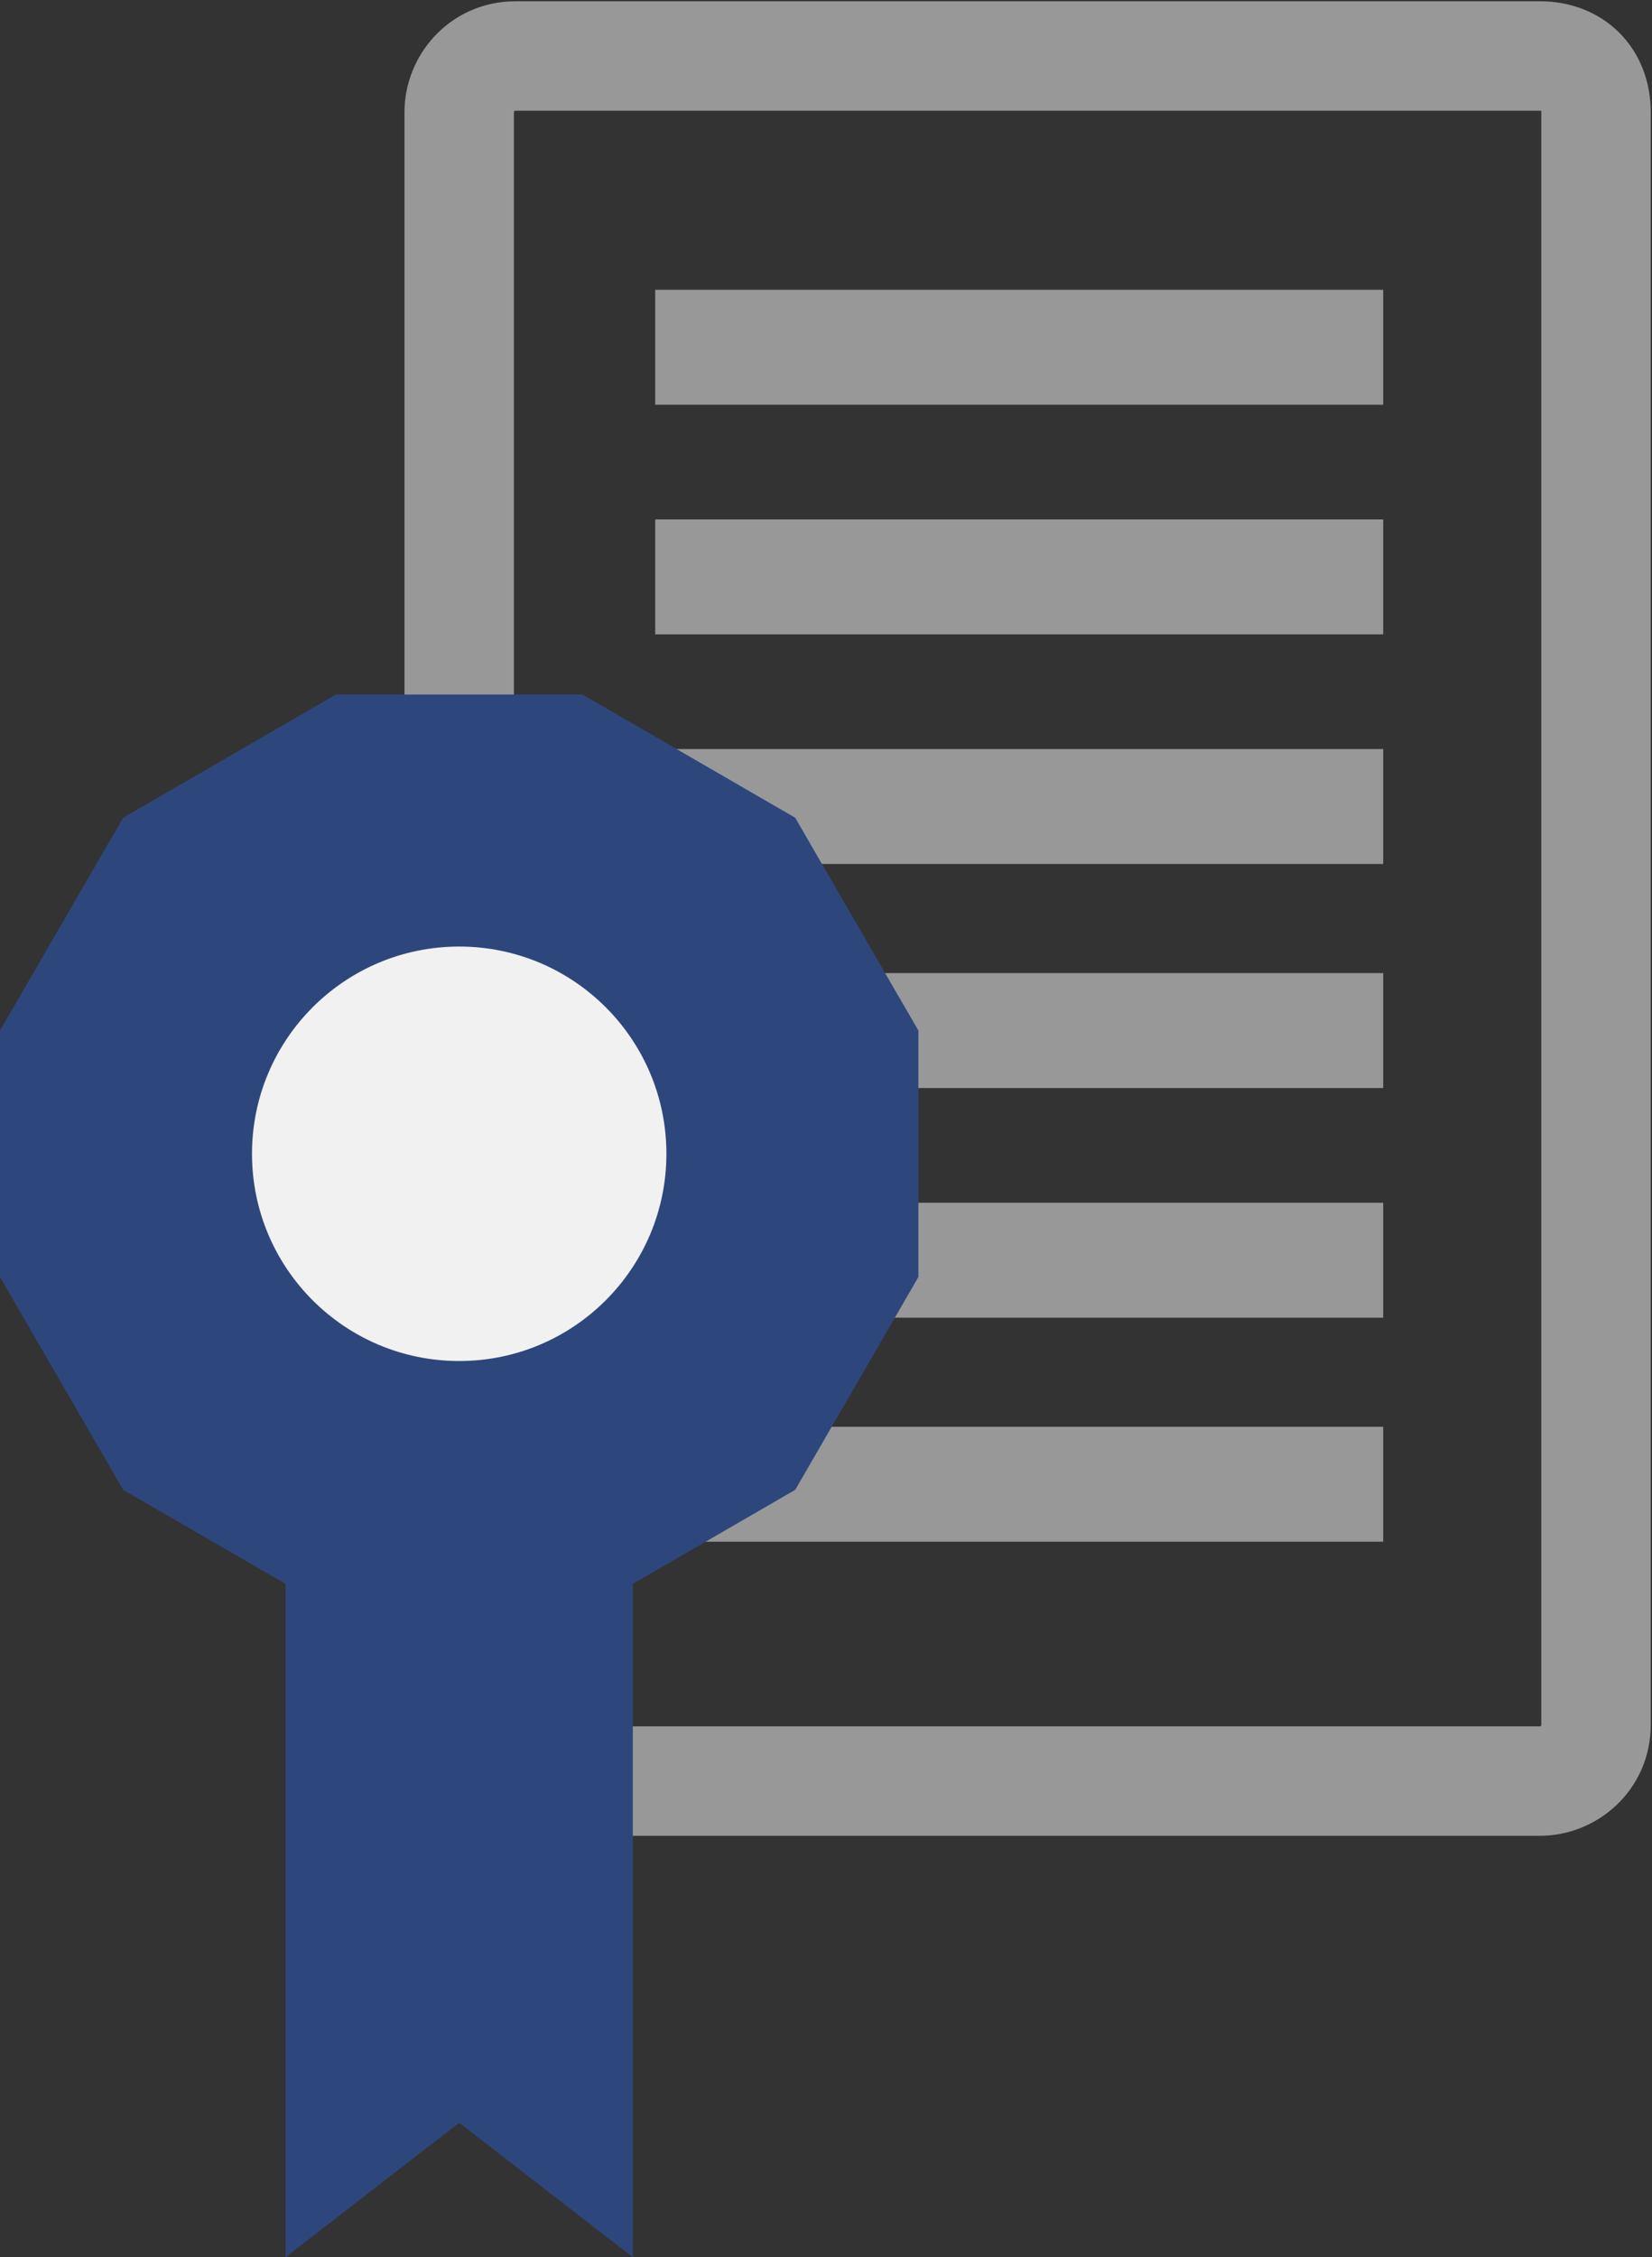
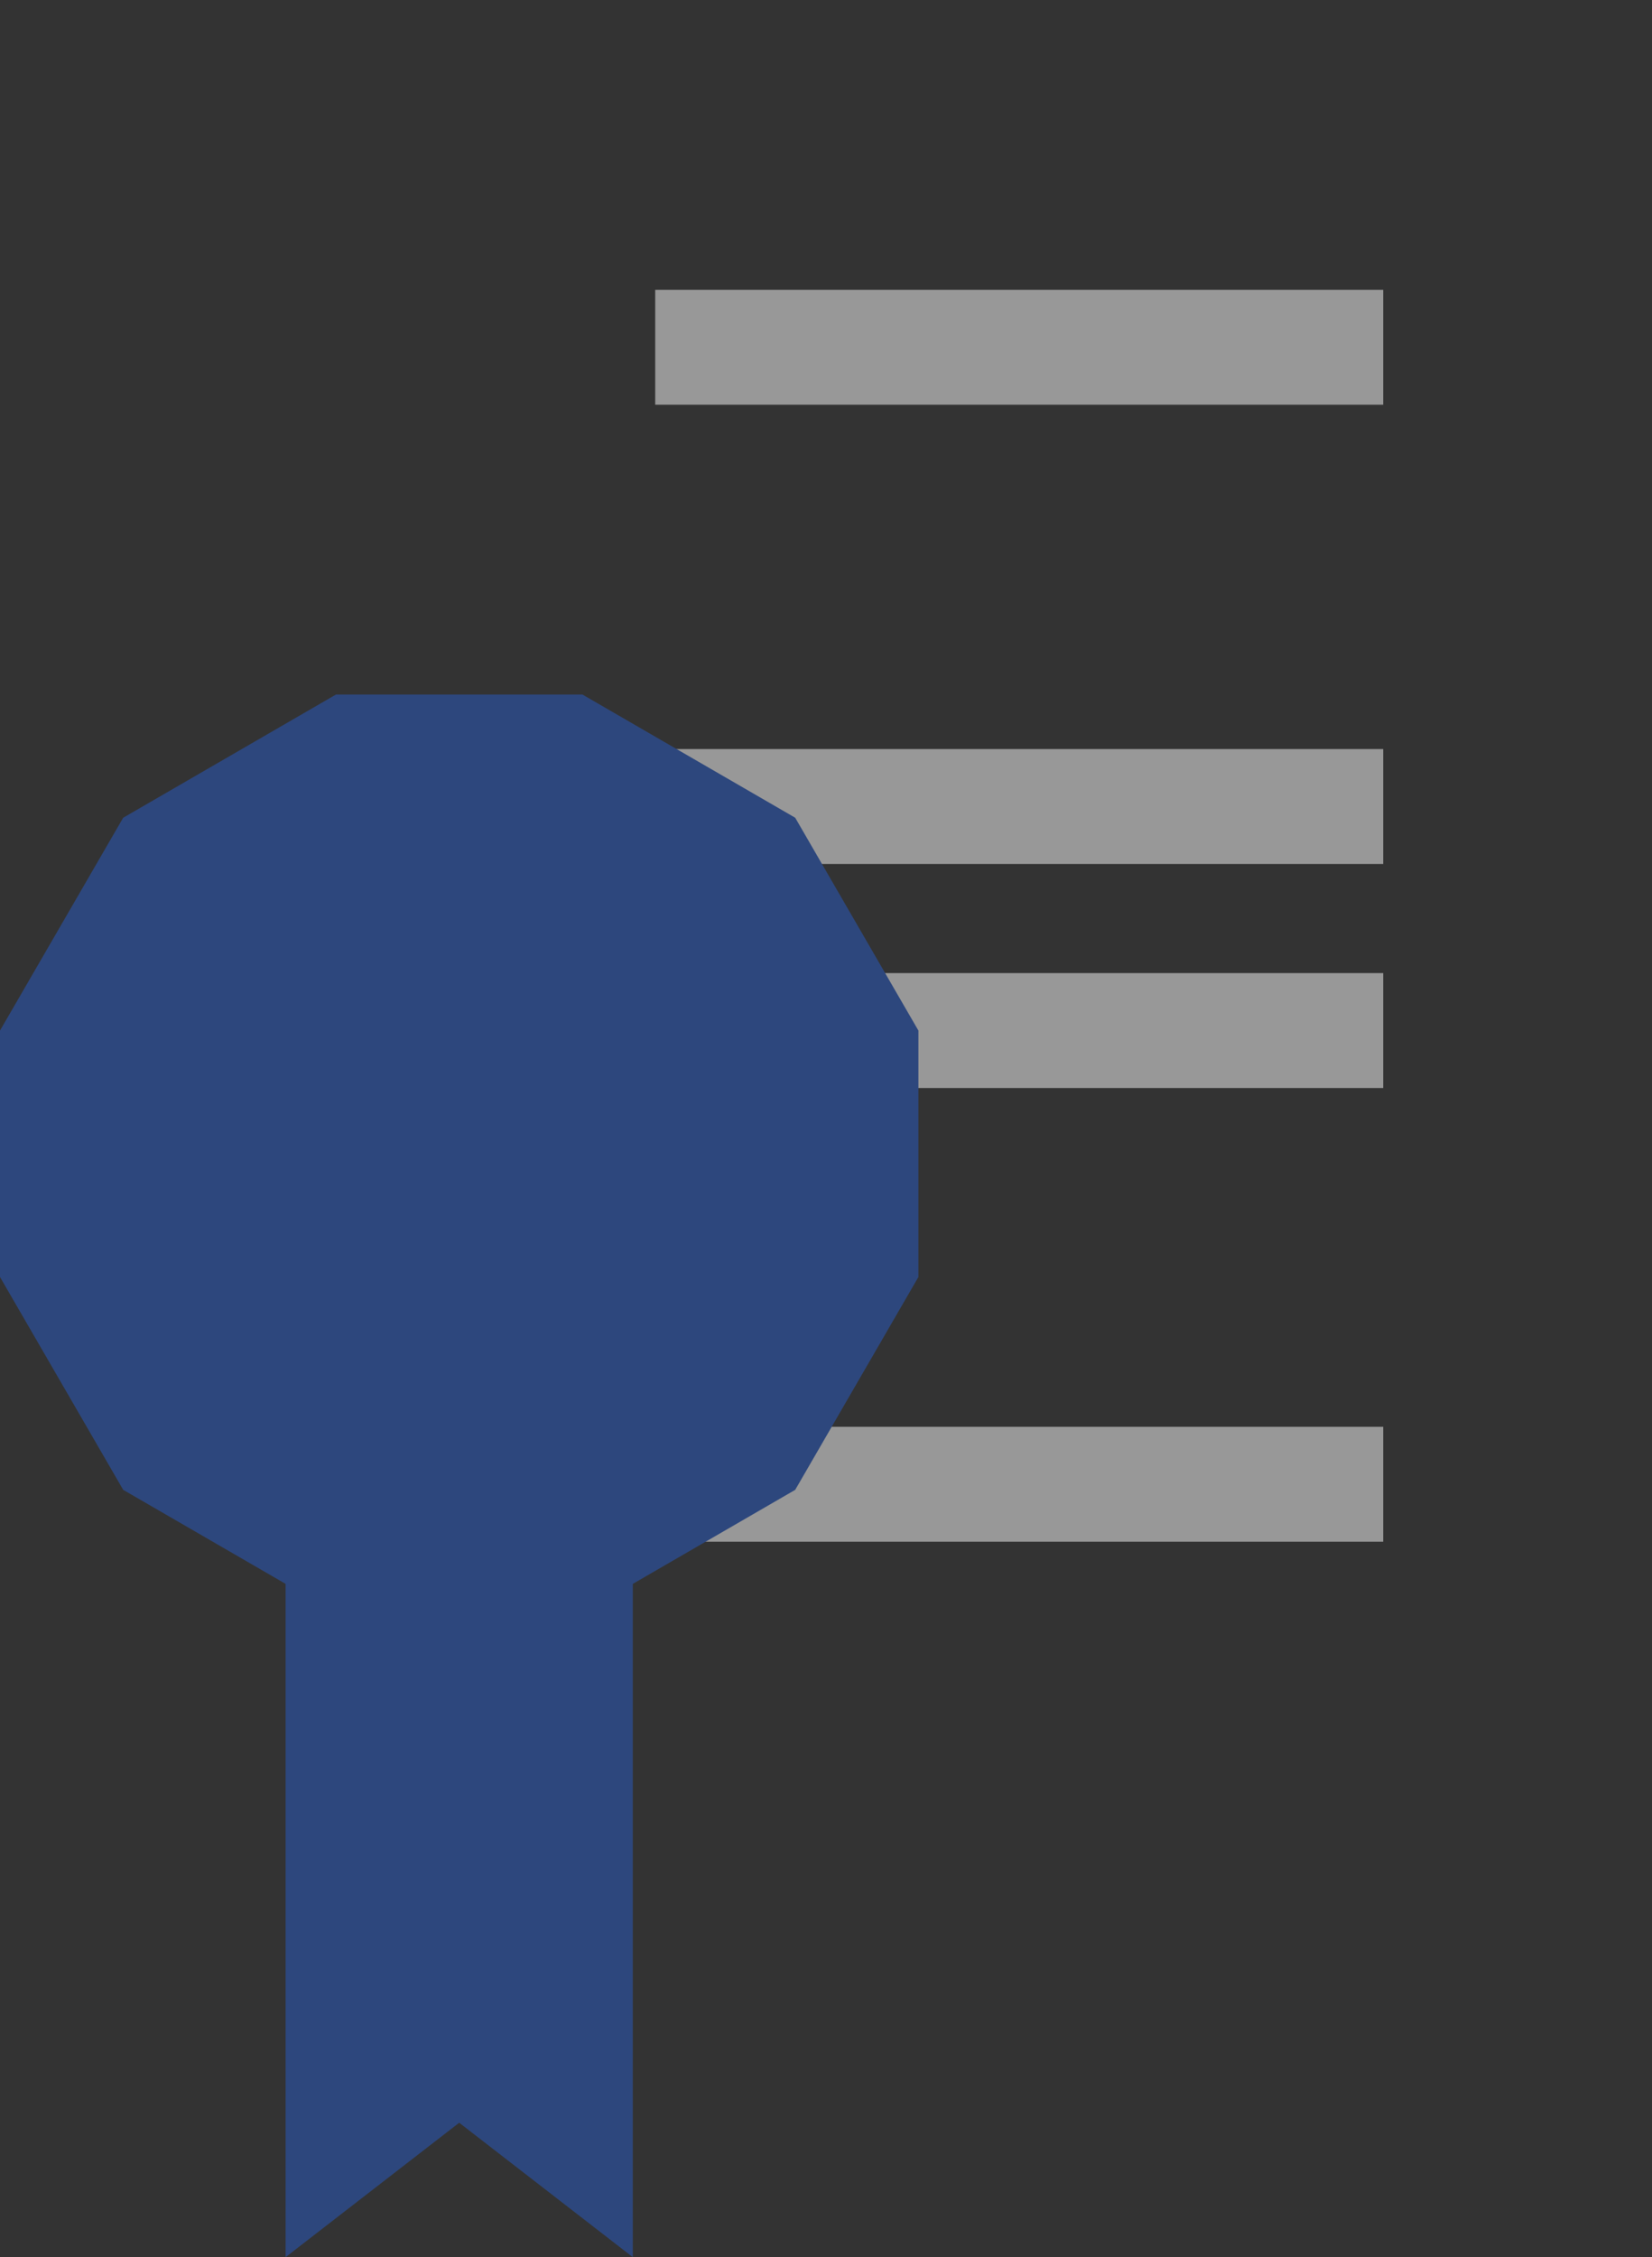
<svg xmlns="http://www.w3.org/2000/svg" version="1.1" id="Camada_3" x="0px" y="0px" viewBox="0 0 29.5 40.3" style="enable-background:new 0 0 29.5 40.3;" xml:space="preserve">
  <rect x="0" y="0" width="29.5" height="40.3" fill="#333333" stroke="none" />
  <style type="text/css">
                        .st00 {
                            fill: none;
                            stroke: #989898;
                            stroke-width: 1.954;
                            stroke-miterlimit: 10;
                        }

                        .st01 {
                            fill: none;
                            stroke: #989898;
                            stroke-width: 2.052;
                            stroke-miterlimit: 10;
                        }

                        .st02 {
                            fill: #2D477D;
                        }

                        .st03 {
                            fill: #F1F1F1;
                        }
                    </style>
  <g>
-     <path class="st00" d="M27.5,31.8H9.2c-0.6,0-1-0.5-1-1V2c0-0.5,0.4-1,1-1h18.3c0.6,0,1,0.4,1,1v28.8C28.5,31.4,28,31.8,27.5,31.8z" />
    <g>
      <line class="st01" x1="11.7" y1="6.2" x2="24.7" y2="6.2" />
-       <line class="st01" x1="11.7" y1="10.3" x2="24.7" y2="10.3" />
      <line class="st01" x1="11.7" y1="14.4" x2="24.7" y2="14.4" />
      <line class="st01" x1="11.7" y1="18.4" x2="24.7" y2="18.4" />
-       <line class="st01" x1="11.7" y1="22.5" x2="24.7" y2="22.5" />
      <line class="st01" x1="11.7" y1="26.5" x2="24.7" y2="26.5" />
    </g>
    <g class="mov">
      <polygon class="st02" points="11.3,40.3 8.2,37.9 5.1,40.3 5.1,25.8 11.3,25.8     " />
      <polygon class="st02" points="6,28.8 2.2,26.6 0,22.8 0,18.4 2.2,14.6 6,12.4 10.4,12.4 14.2,14.6 16.4,18.4 16.4,22.8 14.2,26.6&#10;                                10.4,28.8   " />
-       <circle class="st03" cx="8.2" cy="20.6" r="3.7" />
    </g>
  </g>
</svg>